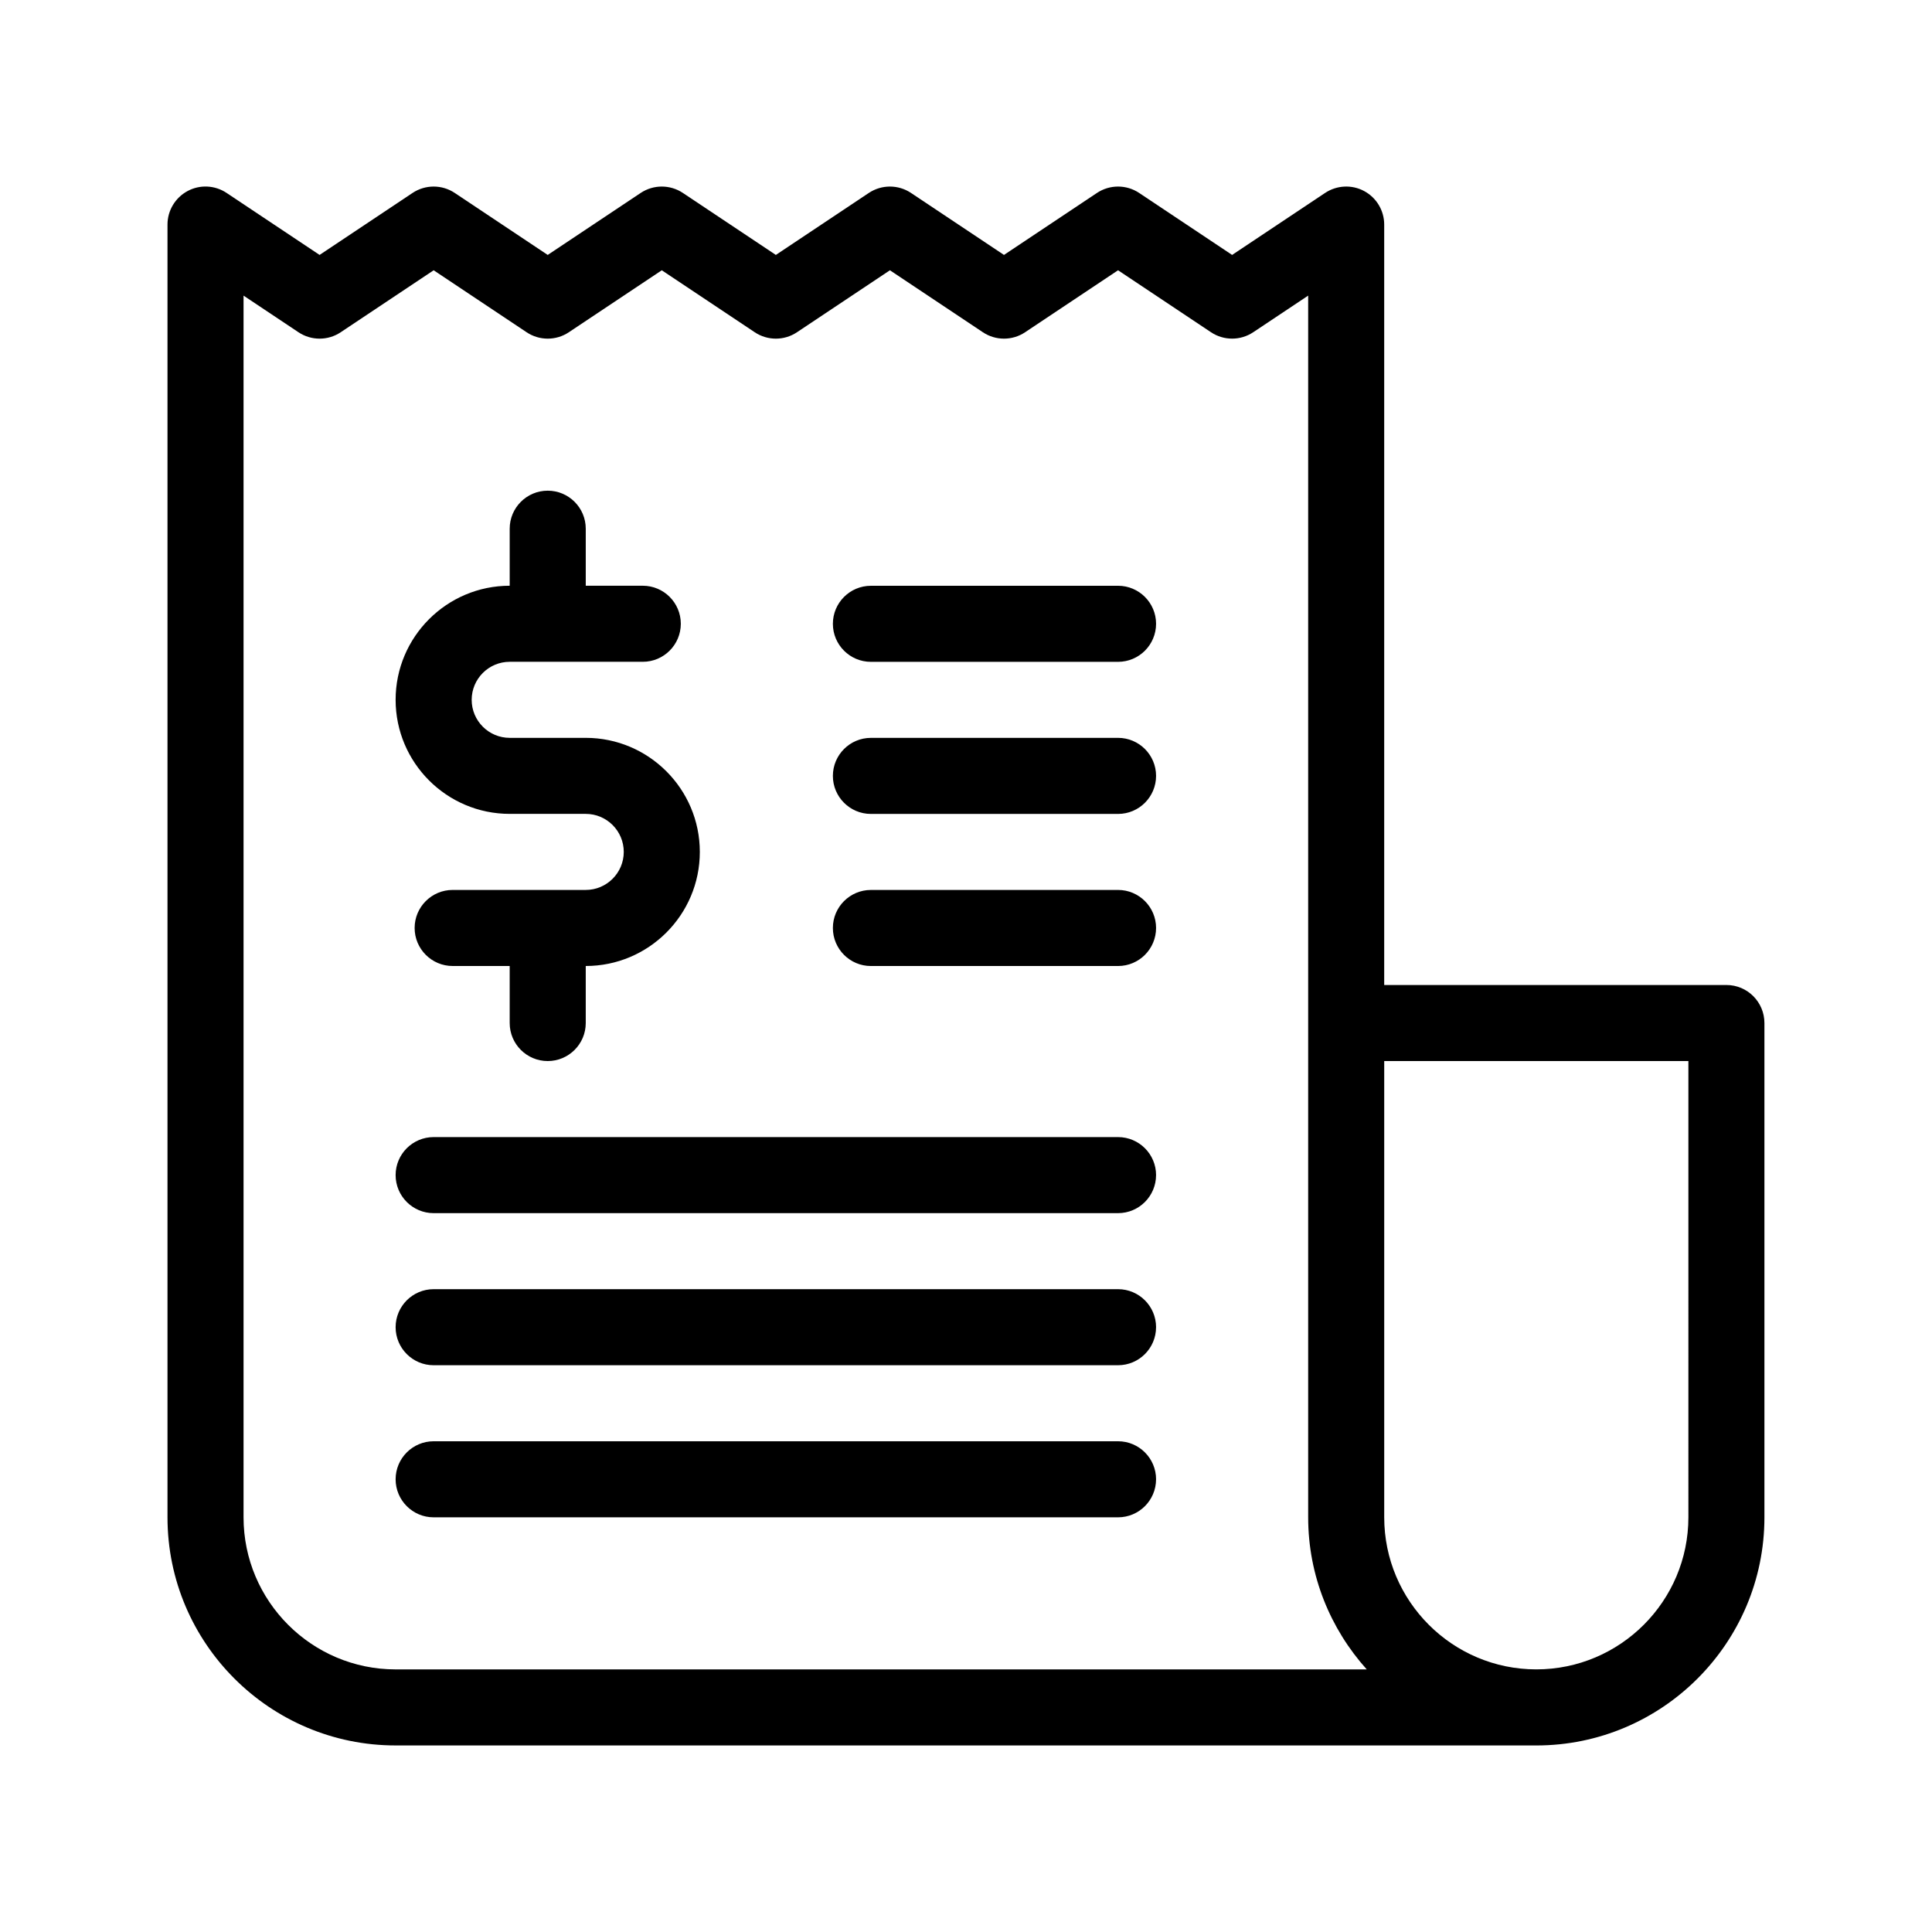
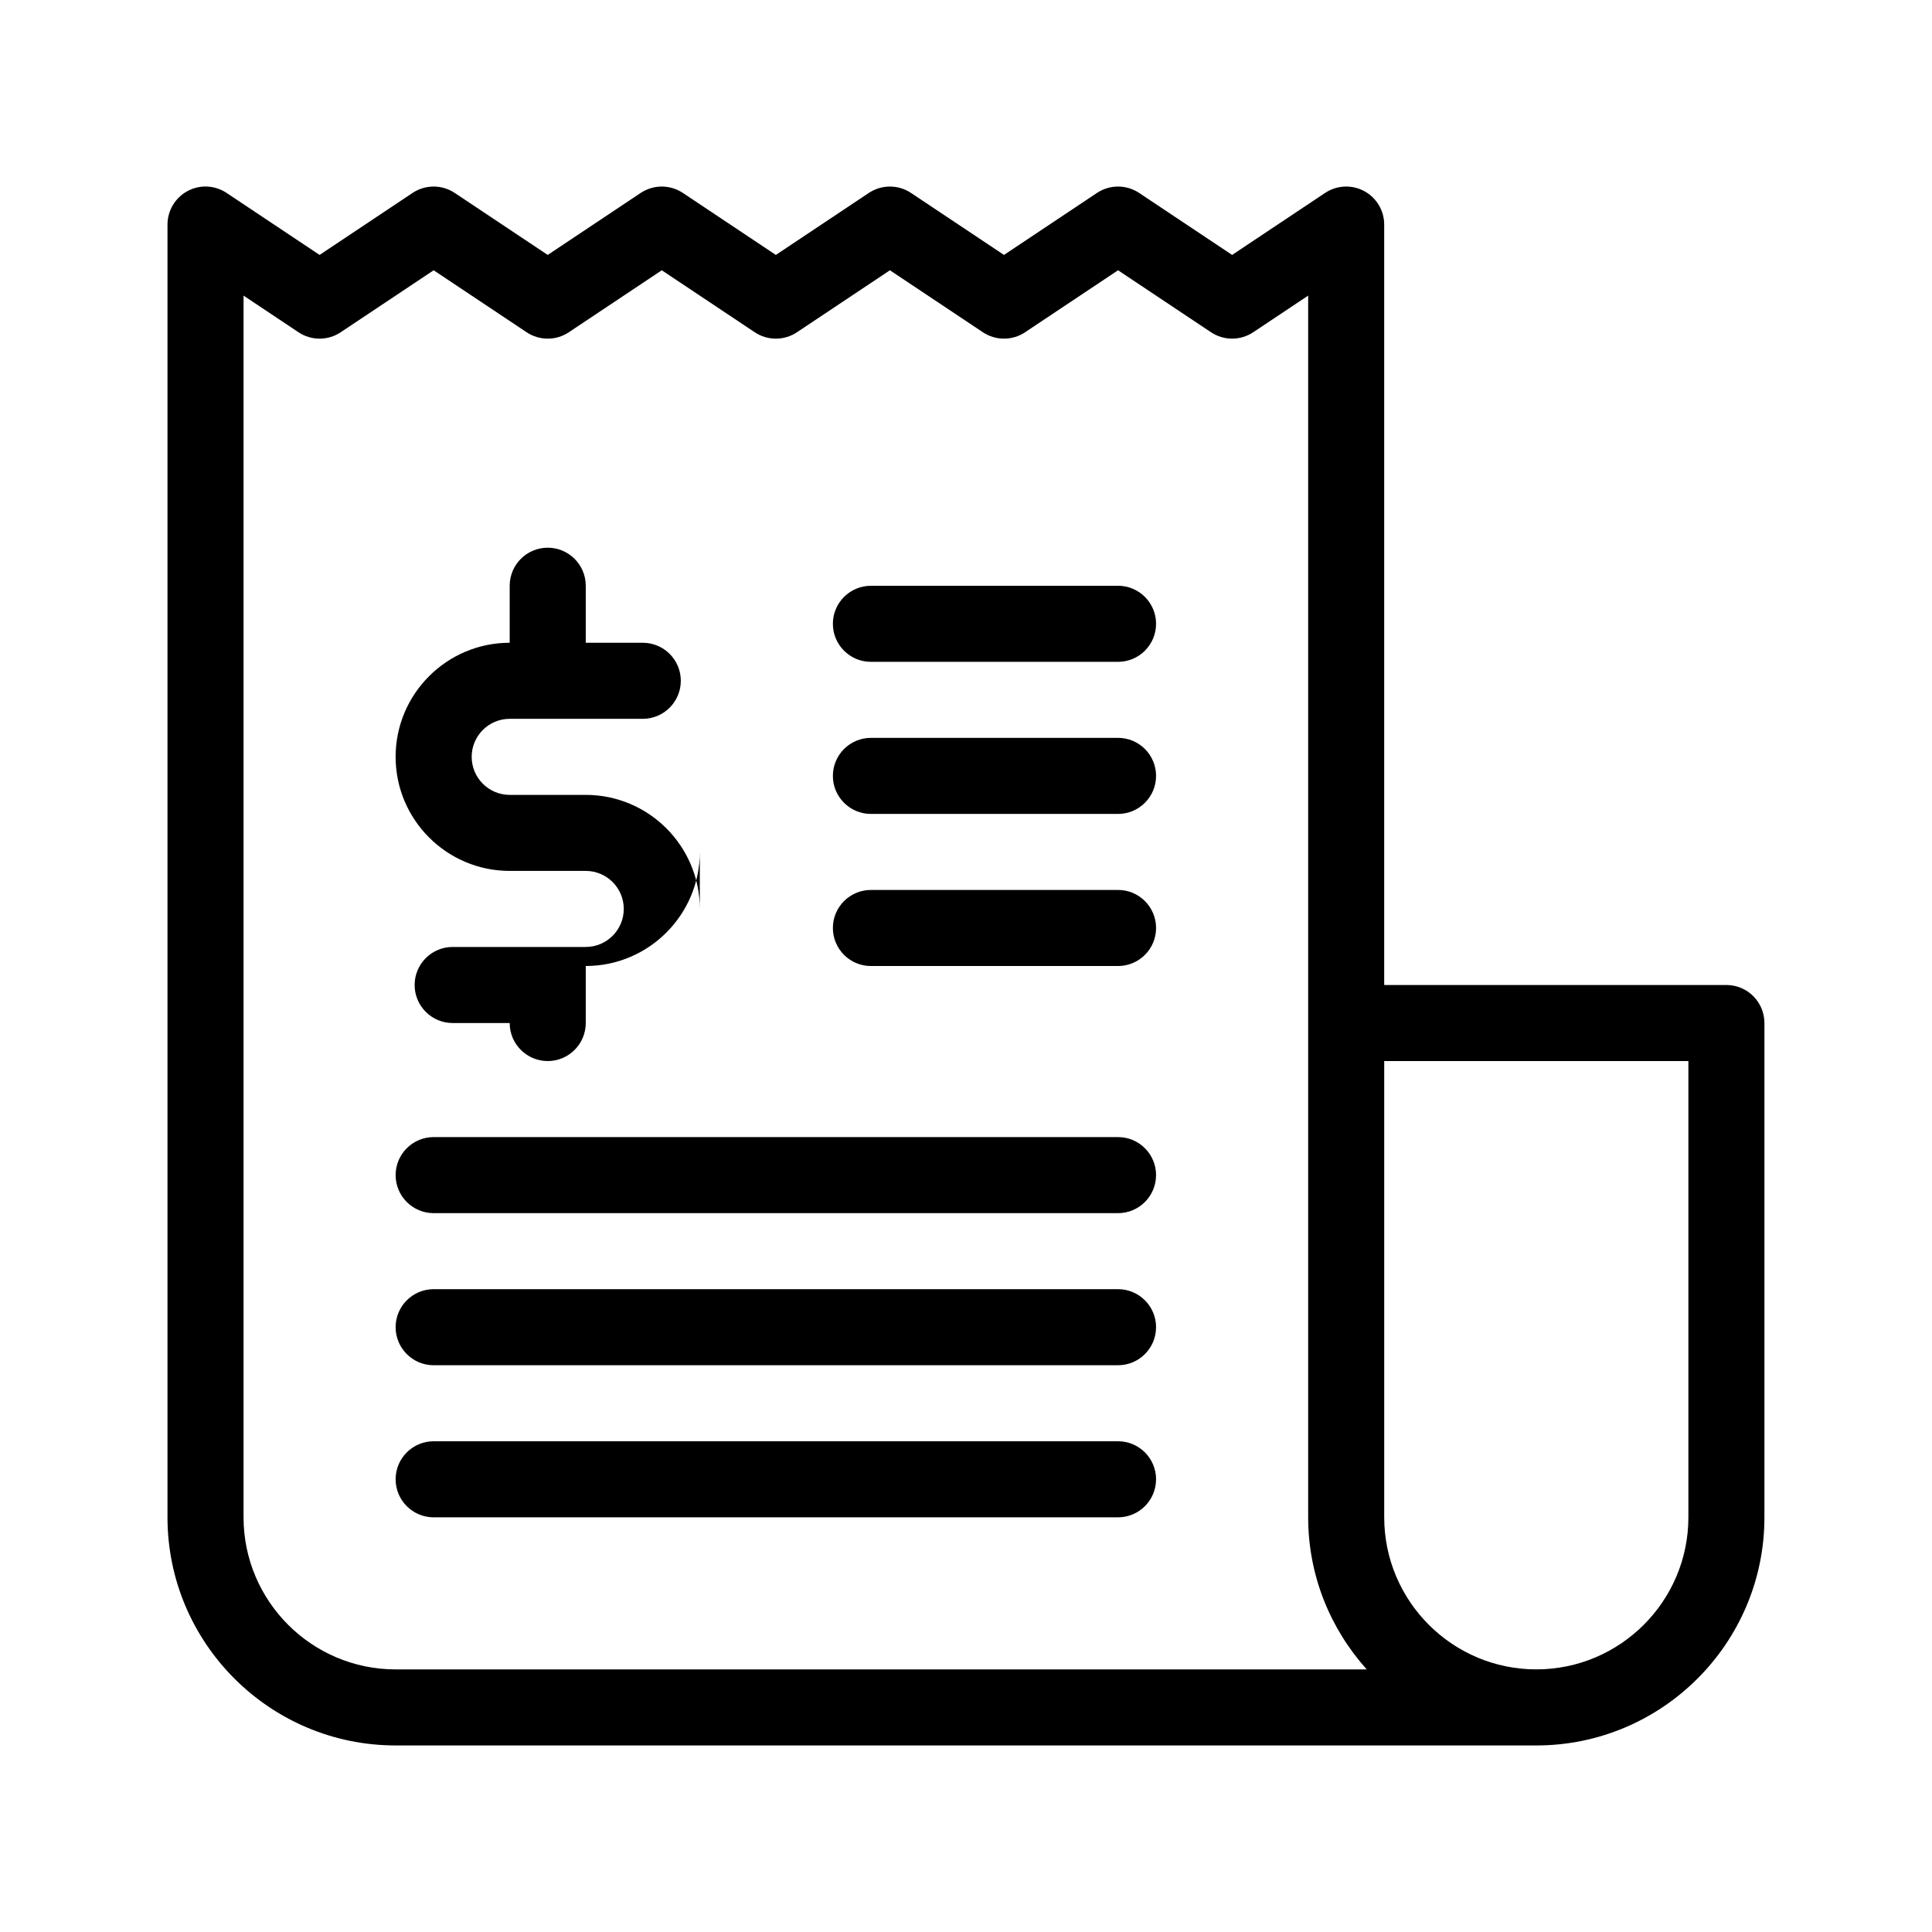
<svg xmlns="http://www.w3.org/2000/svg" fill="#000000" width="800px" height="800px" version="1.1" viewBox="144 144 512 512">
-   <path d="m329.46 369.77c0 16.672-13.559 30.23-30.23 30.23v15.113c0 5.562-4.516 10.078-10.078 10.078s-10.078-4.516-10.078-10.078v-15.113h-15.113c-5.562 0-10.078-4.516-10.078-10.078s4.516-10.078 10.078-10.078h35.266c5.559 0 10.078-4.519 10.078-10.078s-4.519-10.078-10.078-10.078h-20.152c-16.672 0-30.23-13.559-30.23-30.23s13.559-30.23 30.23-30.23v-15.113c0-5.562 4.516-10.078 10.078-10.078s10.078 4.516 10.078 10.078v15.113h15.113c5.562 0 10.078 4.516 10.078 10.078s-4.516 10.078-10.078 10.078h-35.266c-5.559 0-10.078 4.519-10.078 10.078 0 5.559 4.519 10.078 10.078 10.078h20.152c16.672 0.004 30.23 13.559 30.23 30.23zm120.91-60.457c0-5.562-4.516-10.078-10.078-10.078l-65.492 0.004c-5.562 0-10.078 4.516-10.078 10.078s4.516 10.078 10.078 10.078h65.496c5.562-0.004 10.074-4.519 10.074-10.082zm0 40.305c0-5.562-4.516-10.078-10.078-10.078l-65.492 0.004c-5.562 0-10.078 4.516-10.078 10.078s4.516 10.078 10.078 10.078h65.496c5.562-0.004 10.074-4.519 10.074-10.082zm0 40.305c0-5.562-4.516-10.078-10.078-10.078l-65.492 0.004c-5.562 0-10.078 4.516-10.078 10.078s4.516 10.078 10.078 10.078h65.496c5.562-0.004 10.074-4.519 10.074-10.082zm0 65.496c0-5.562-4.516-10.078-10.078-10.078h-181.37c-5.562 0-10.078 4.516-10.078 10.078s4.516 10.078 10.078 10.078h181.37c5.562-0.004 10.074-4.516 10.074-10.078zm0 40.305c0-5.562-4.516-10.078-10.078-10.078h-181.37c-5.562 0-10.078 4.516-10.078 10.078s4.516 10.078 10.078 10.078h181.37c5.562-0.004 10.074-4.516 10.074-10.078zm0 40.305c0-5.562-4.516-10.078-10.078-10.078h-181.37c-5.562 0-10.078 4.516-10.078 10.078s4.516 10.078 10.078 10.078h181.37c5.562-0.004 10.074-4.516 10.074-10.078zm161.22-120.91v130.99c0 33.336-27.121 60.457-60.457 60.457l-302.29-0.004c-33.336 0-60.457-27.121-60.457-60.457v-342.59c0-3.715 2.047-7.129 5.324-8.887 3.266-1.758 7.246-1.566 10.344 0.504l24.637 16.43 24.641-16.43c3.387-2.254 7.793-2.254 11.18 0l24.637 16.43 24.641-16.43c3.387-2.254 7.793-2.254 11.18 0l24.637 16.43 24.641-16.43c3.387-2.254 7.793-2.254 11.18 0l24.637 16.43 24.641-16.43c3.387-2.254 7.793-2.254 11.18 0l24.637 16.43 24.641-16.43c3.09-2.055 7.074-2.258 10.344-0.504 3.277 1.758 5.32 5.176 5.32 8.887v201.52h90.688c5.562 0 10.074 4.516 10.074 10.078zm-362.74 171.29h257.35c-9.617-10.711-15.523-24.812-15.523-40.305v-323.76l-14.566 9.707c-3.387 2.254-7.793 2.254-11.18 0l-24.633-16.426-24.641 16.43c-3.387 2.254-7.793 2.254-11.18 0l-24.637-16.43-24.641 16.43c-3.387 2.254-7.793 2.254-11.18 0l-24.637-16.43-24.641 16.43c-3.387 2.254-7.793 2.254-11.18 0l-24.637-16.43-24.641 16.43c-3.387 2.254-7.793 2.254-11.18 0l-14.562-9.711v323.76c0 22.227 18.082 40.305 40.305 40.305zm342.59-161.22h-80.609v120.91c0 22.223 18.082 40.305 40.305 40.305s40.305-18.082 40.305-40.305z" />
+   <path d="m329.46 369.77c0 16.672-13.559 30.23-30.23 30.23v15.113c0 5.562-4.516 10.078-10.078 10.078s-10.078-4.516-10.078-10.078h-15.113c-5.562 0-10.078-4.516-10.078-10.078s4.516-10.078 10.078-10.078h35.266c5.559 0 10.078-4.519 10.078-10.078s-4.519-10.078-10.078-10.078h-20.152c-16.672 0-30.23-13.559-30.23-30.23s13.559-30.23 30.23-30.23v-15.113c0-5.562 4.516-10.078 10.078-10.078s10.078 4.516 10.078 10.078v15.113h15.113c5.562 0 10.078 4.516 10.078 10.078s-4.516 10.078-10.078 10.078h-35.266c-5.559 0-10.078 4.519-10.078 10.078 0 5.559 4.519 10.078 10.078 10.078h20.152c16.672 0.004 30.23 13.559 30.23 30.23zm120.91-60.457c0-5.562-4.516-10.078-10.078-10.078l-65.492 0.004c-5.562 0-10.078 4.516-10.078 10.078s4.516 10.078 10.078 10.078h65.496c5.562-0.004 10.074-4.519 10.074-10.082zm0 40.305c0-5.562-4.516-10.078-10.078-10.078l-65.492 0.004c-5.562 0-10.078 4.516-10.078 10.078s4.516 10.078 10.078 10.078h65.496c5.562-0.004 10.074-4.519 10.074-10.082zm0 40.305c0-5.562-4.516-10.078-10.078-10.078l-65.492 0.004c-5.562 0-10.078 4.516-10.078 10.078s4.516 10.078 10.078 10.078h65.496c5.562-0.004 10.074-4.519 10.074-10.082zm0 65.496c0-5.562-4.516-10.078-10.078-10.078h-181.37c-5.562 0-10.078 4.516-10.078 10.078s4.516 10.078 10.078 10.078h181.37c5.562-0.004 10.074-4.516 10.074-10.078zm0 40.305c0-5.562-4.516-10.078-10.078-10.078h-181.37c-5.562 0-10.078 4.516-10.078 10.078s4.516 10.078 10.078 10.078h181.37c5.562-0.004 10.074-4.516 10.074-10.078zm0 40.305c0-5.562-4.516-10.078-10.078-10.078h-181.37c-5.562 0-10.078 4.516-10.078 10.078s4.516 10.078 10.078 10.078h181.37c5.562-0.004 10.074-4.516 10.074-10.078zm161.22-120.91v130.99c0 33.336-27.121 60.457-60.457 60.457l-302.29-0.004c-33.336 0-60.457-27.121-60.457-60.457v-342.59c0-3.715 2.047-7.129 5.324-8.887 3.266-1.758 7.246-1.566 10.344 0.504l24.637 16.43 24.641-16.43c3.387-2.254 7.793-2.254 11.18 0l24.637 16.43 24.641-16.43c3.387-2.254 7.793-2.254 11.18 0l24.637 16.43 24.641-16.43c3.387-2.254 7.793-2.254 11.18 0l24.637 16.43 24.641-16.43c3.387-2.254 7.793-2.254 11.18 0l24.637 16.43 24.641-16.43c3.09-2.055 7.074-2.258 10.344-0.504 3.277 1.758 5.32 5.176 5.32 8.887v201.52h90.688c5.562 0 10.074 4.516 10.074 10.078zm-362.74 171.29h257.35c-9.617-10.711-15.523-24.812-15.523-40.305v-323.76l-14.566 9.707c-3.387 2.254-7.793 2.254-11.18 0l-24.633-16.426-24.641 16.43c-3.387 2.254-7.793 2.254-11.18 0l-24.637-16.43-24.641 16.43c-3.387 2.254-7.793 2.254-11.18 0l-24.637-16.43-24.641 16.43c-3.387 2.254-7.793 2.254-11.18 0l-24.637-16.43-24.641 16.43c-3.387 2.254-7.793 2.254-11.18 0l-14.562-9.711v323.76c0 22.227 18.082 40.305 40.305 40.305zm342.59-161.22h-80.609v120.91c0 22.223 18.082 40.305 40.305 40.305s40.305-18.082 40.305-40.305z" />
</svg>